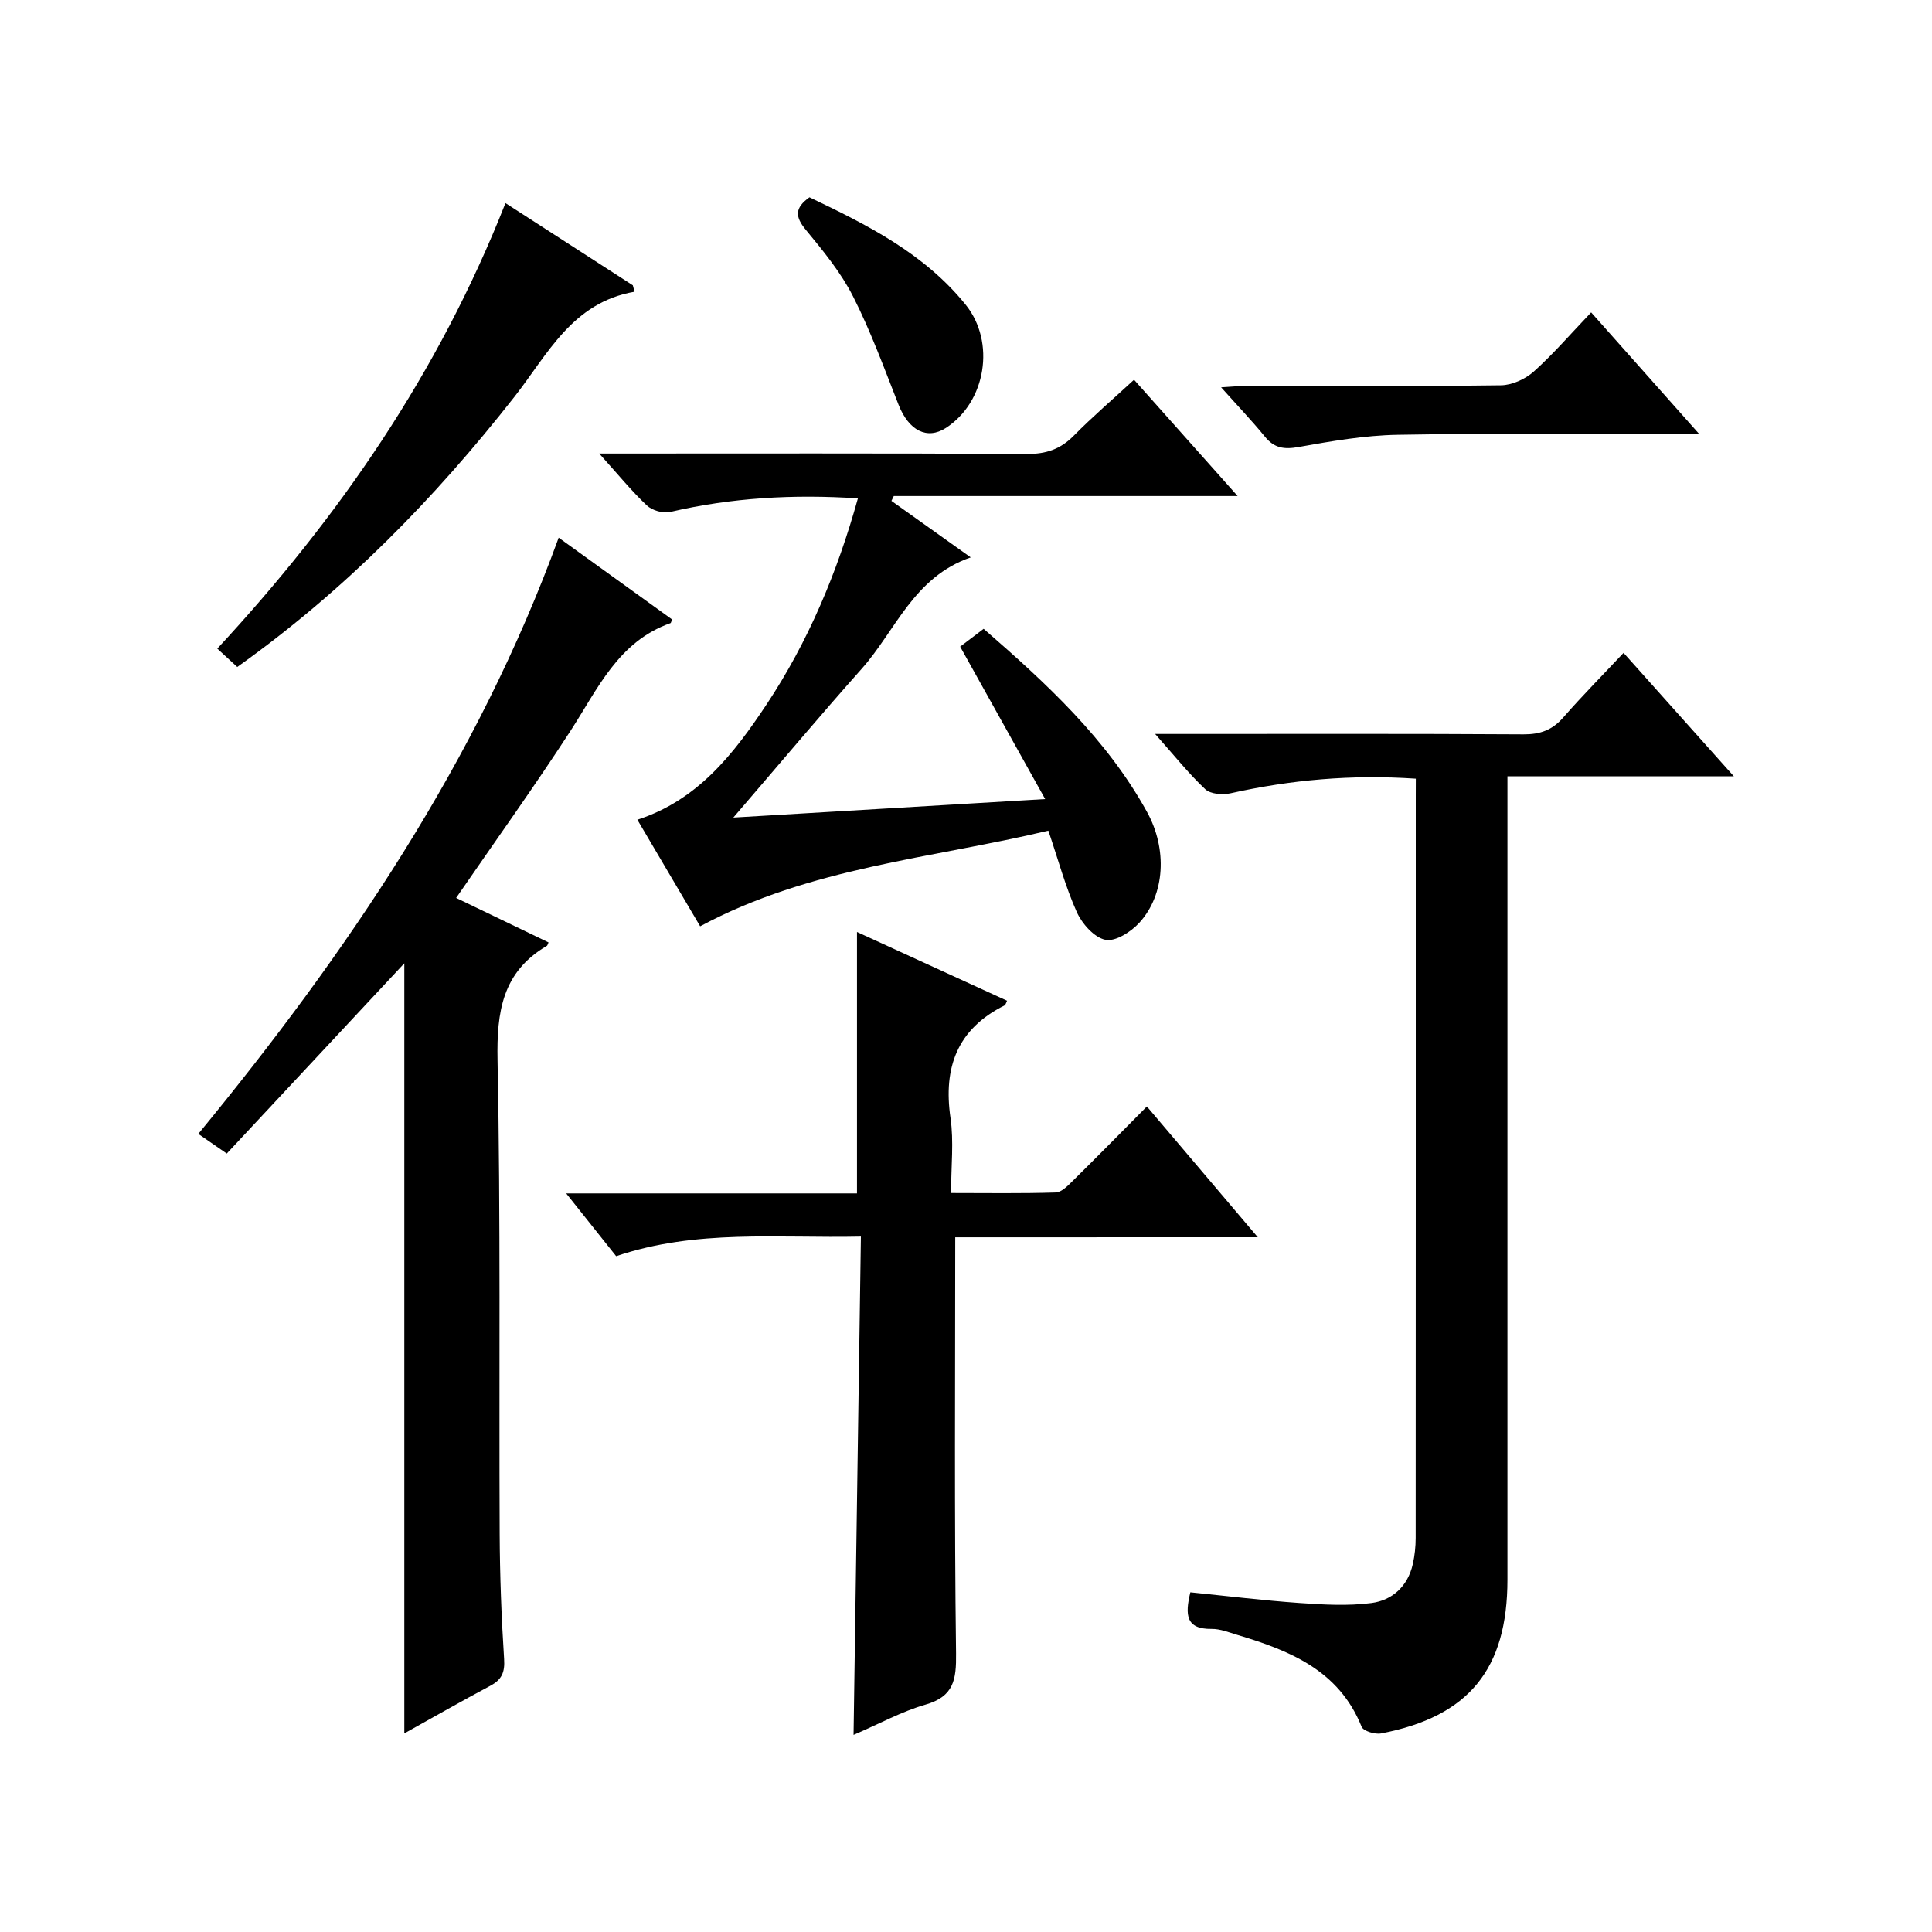
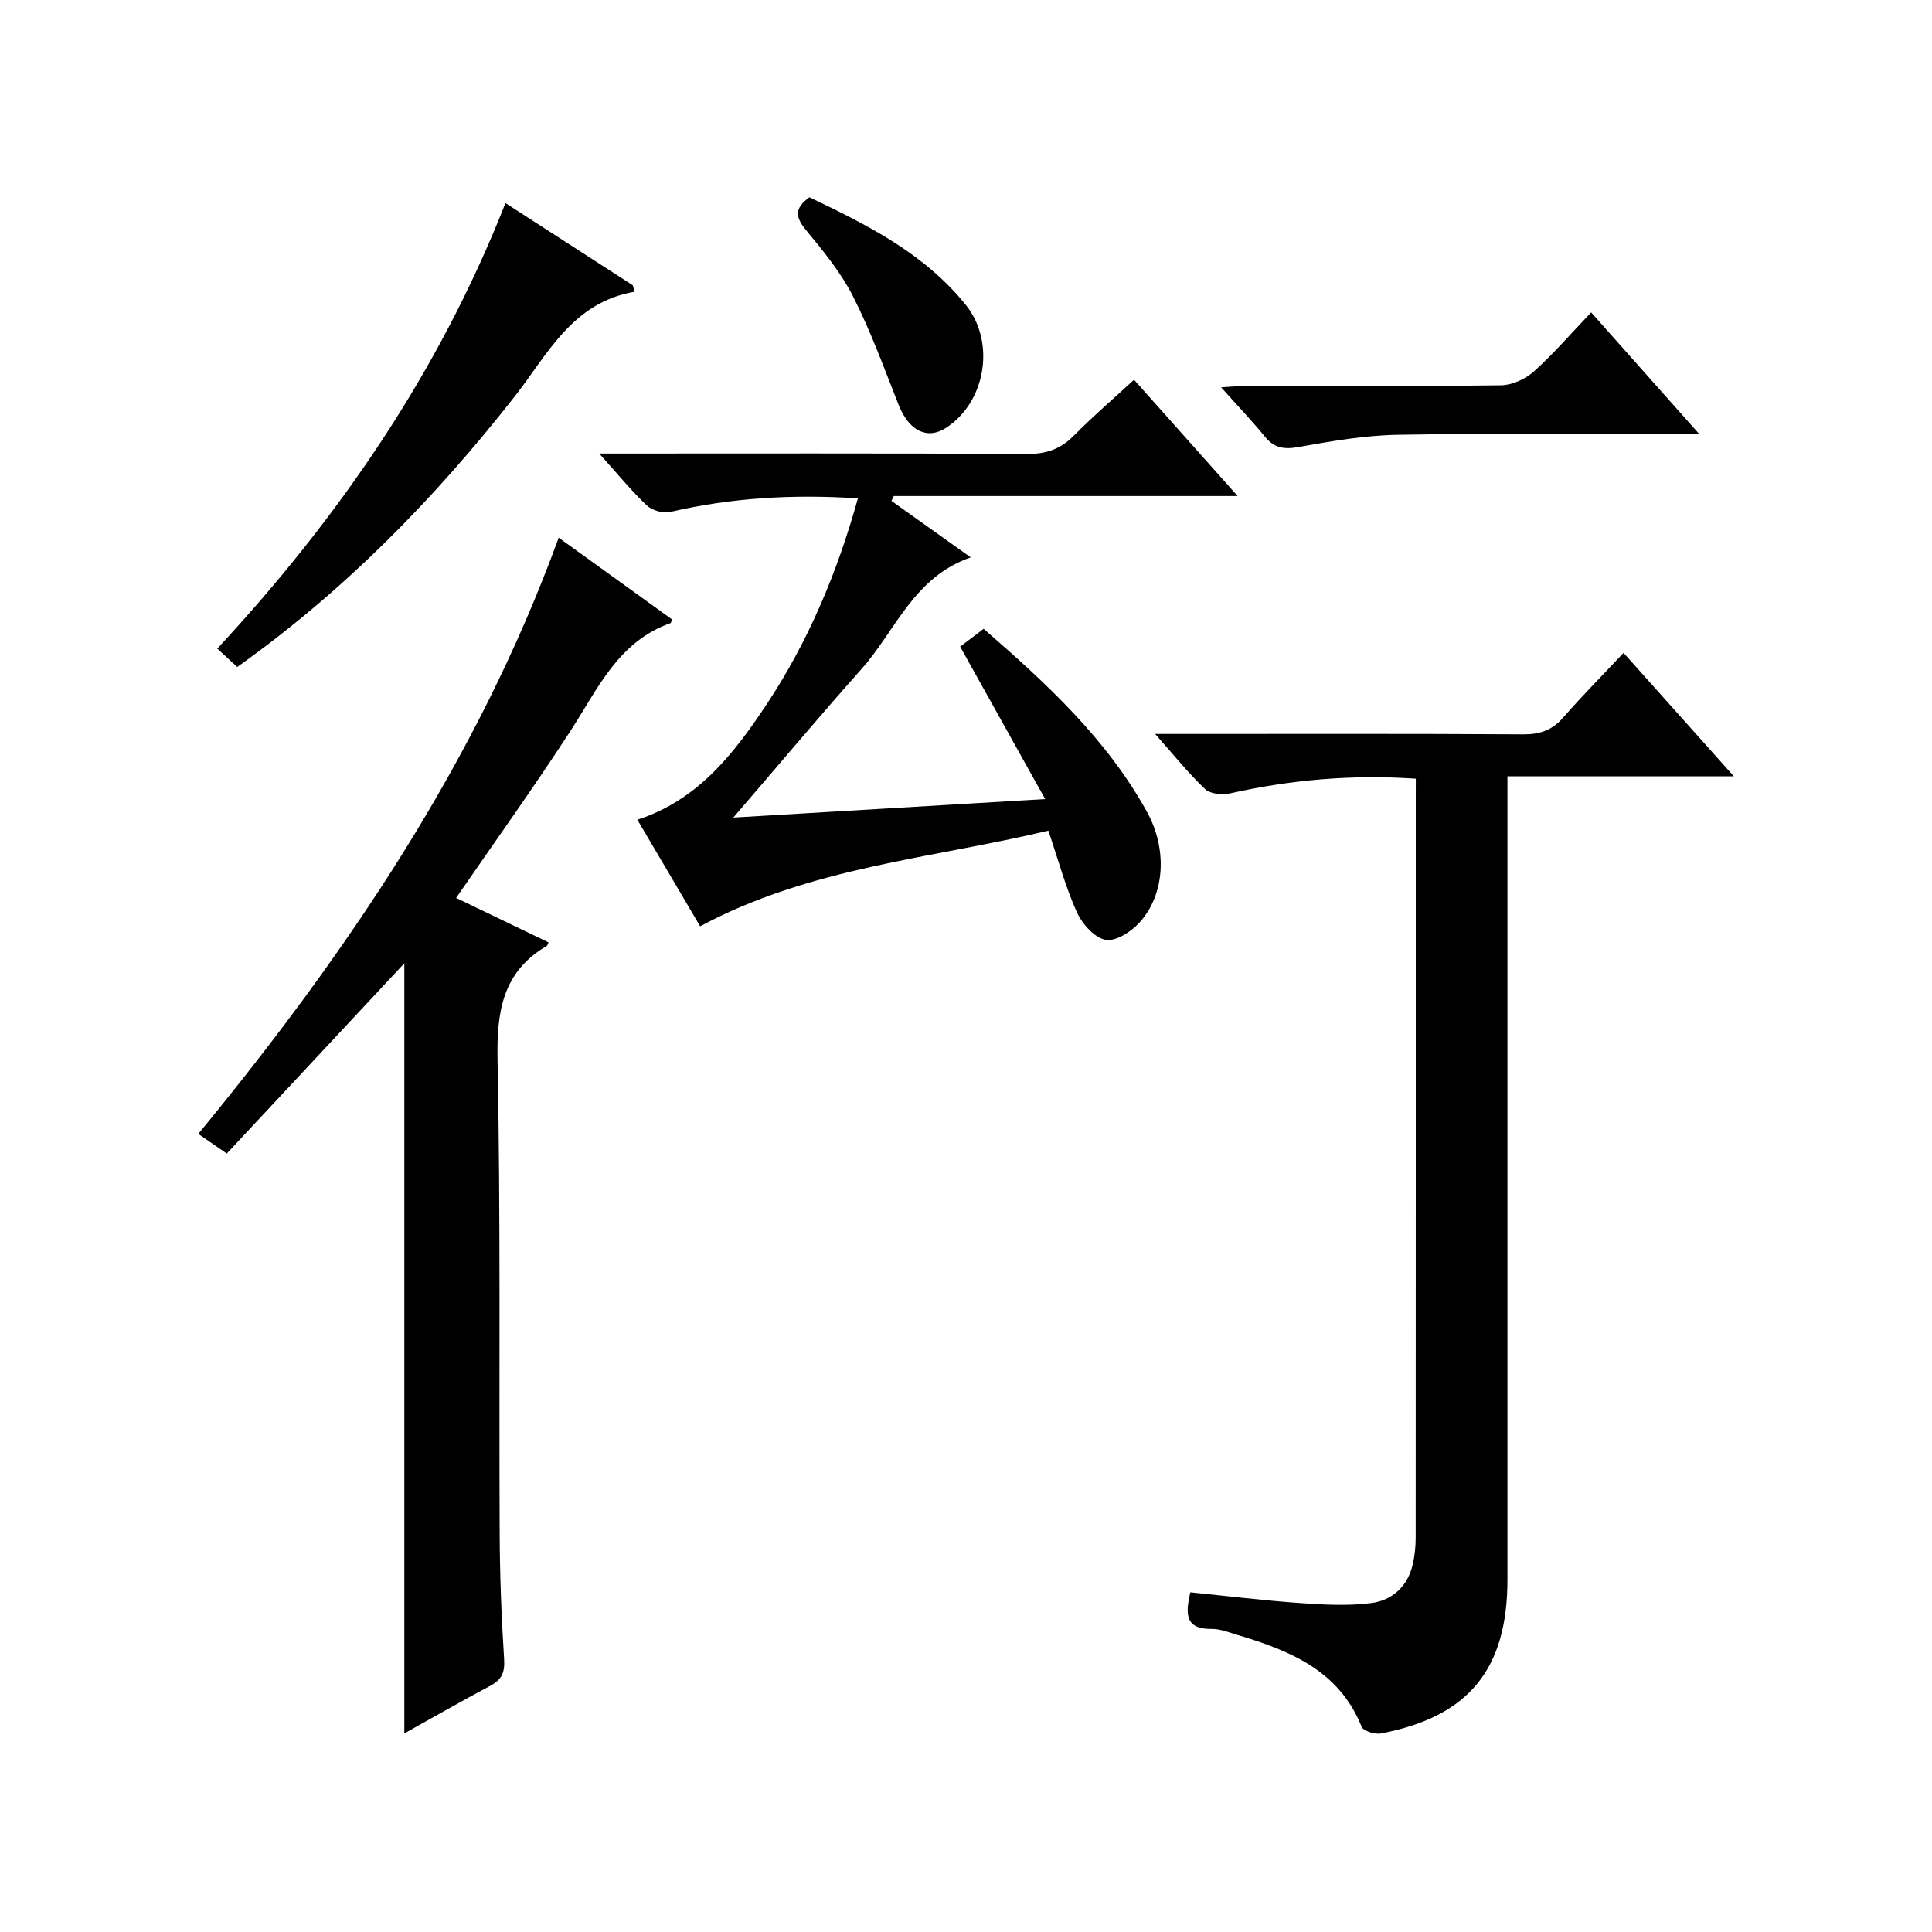
<svg xmlns="http://www.w3.org/2000/svg" version="1.1" id="ZDIC" x="0px" y="0px" viewBox="0 0 400 400" style="enable-background:new 0 0 400 400;" xml:space="preserve">
  <g>
    <path d="M293.13,161.22c-13.3-0.9-25.87,0.23-38.35,3.02c-1.65,0.37-4.15,0.18-5.24-0.84c-3.47-3.26-6.46-7.03-10.38-11.44   c2.58,0,4.15,0,5.72,0c23.51,0,47.02-0.07,70.53,0.08c3.47,0.02,5.98-0.89,8.25-3.5c3.94-4.5,8.14-8.75,12.48-13.37   c7.87,8.81,15.05,16.84,22.84,25.56c-15.94,0-30.99,0-46.88,0c0,2.34,0,4.25,0,6.16c0,53.38,0,106.76,0,160.13   c0,18.57-8,28.39-26.16,31.87c-1.26,0.24-3.67-0.49-4.03-1.38c-4.71-11.73-14.93-15.79-25.79-19.04c-1.73-0.52-3.51-1.24-5.26-1.22   c-5.29,0.07-5.56-2.84-4.41-7.58c7.54,0.76,15.03,1.68,22.54,2.21c4.97,0.35,10.05,0.65,14.96,0.01c4.3-0.56,7.52-3.47,8.55-8.03   c0.4-1.77,0.6-3.62,0.6-5.44c0.03-51.21,0.02-102.42,0.02-153.63C293.13,163.78,293.13,162.79,293.13,161.22z" />
    <path d="M115.67,111.32c8,5.77,15.77,11.37,23.48,16.93c-0.2,0.47-0.23,0.73-0.33,0.76c-10.84,3.82-15.08,13.65-20.73,22.35   c-7.52,11.58-15.58,22.81-23.65,34.55c6.18,2.98,12.66,6.09,19.13,9.21c-0.2,0.42-0.23,0.63-0.34,0.7   c-9.22,5.4-10.42,13.65-10.22,23.66c0.65,32.67,0.29,65.35,0.44,98.03c0.04,8.66,0.36,17.33,0.92,25.98   c0.18,2.75-0.49,4.28-2.87,5.54c-5.97,3.18-11.85,6.54-17.79,9.85c0-53.33,0-106.32,0-159.44c-12.28,13.15-24.47,26.22-36.76,39.39   c-2.39-1.65-4-2.77-5.89-4.07C71.85,197.27,98.78,157.67,115.67,111.32z" />
    <path d="M124.06,93.9c30.54,0,59.54-0.08,88.54,0.09c3.98,0.02,6.95-0.98,9.73-3.8c3.85-3.91,8.04-7.49,12.46-11.57   c7.04,7.91,13.94,15.66,21.45,24.08c-24.36,0-47.77,0-71.19,0c-0.16,0.33-0.33,0.66-0.49,1c5.23,3.73,10.46,7.45,16.42,11.7   c-11.85,4.1-15.54,15.16-22.59,23.08c-8.74,9.82-17.19,19.9-26.56,30.79c21.38-1.27,42.13-2.5,64.56-3.83   c-6.18-11.08-11.78-21.12-17.6-31.56c1.31-1,3.01-2.28,4.86-3.69c12.96,11.27,25.46,22.75,33.83,37.92   c4.23,7.68,3.75,17.07-1.59,22.93c-1.72,1.89-4.96,3.96-7.02,3.54c-2.32-0.47-4.84-3.32-5.93-5.74   c-2.37-5.28-3.88-10.95-5.89-16.86c-24.19,5.77-49.24,7.54-72.09,19.8c-4.17-7.09-8.54-14.49-13-22.06   c12.55-4.08,19.96-13.67,26.68-23.77c8.7-13.09,14.71-27.44,18.98-42.77c-13.41-0.88-26.21-0.14-38.88,2.82   c-1.46,0.34-3.73-0.32-4.84-1.37C130.71,101.61,127.9,98.16,124.06,93.9z" />
-     <path d="M197.77,256.17c0,29.16-0.2,57.66,0.17,86.14c0.07,5.49-0.47,8.93-6.34,10.62c-4.87,1.4-9.41,3.91-14.88,6.26   c0.51-34.55,1.01-68.55,1.52-103.17c-17.34,0.37-34.06-1.56-50.67,4.06c-3.18-3.99-6.42-8.06-10.35-13c20.79,0,40.5,0,60.21,0   c0-18.27,0-35.99,0-54.12c10.38,4.76,20.72,9.49,31.07,14.23c-0.23,0.46-0.3,0.86-0.52,0.97c-9.77,4.87-12.72,12.81-11.19,23.3   c0.71,4.87,0.12,9.94,0.12,15.54c7.45,0,14.56,0.12,21.66-0.11c1.21-0.04,2.52-1.4,3.54-2.41c5.09-5.02,10.1-10.12,15.34-15.4   c7.57,8.93,14.84,17.49,22.97,27.08C238.47,256.17,217.79,256.17,197.77,256.17z" />
    <path d="M131.37,60.4c-12.93,2.24-17.99,12.99-24.86,21.75c-16.55,21.1-35.13,40.09-57.39,55.94c-1.28-1.18-2.58-2.37-4.13-3.8   c25.15-27.15,45.79-57,59.66-92.24c8.97,5.79,17.67,11.41,26.37,17.02C131.13,59.52,131.25,59.96,131.37,60.4z" />
    <path d="M329.43,64.68c7.61,8.56,14.56,16.39,22.41,25.22c-2.52,0-4.03,0-5.54,0c-18.98,0-37.97-0.22-56.95,0.12   c-6.85,0.12-13.72,1.32-20.5,2.53c-2.99,0.53-5.02,0.24-6.96-2.14c-2.7-3.31-5.67-6.41-9.07-10.22c2.18-0.13,3.58-0.28,4.99-0.28   c17.65-0.02,35.31,0.09,52.95-0.14c2.31-0.03,5.06-1.29,6.82-2.87C321.66,73.24,325.25,69.05,329.43,64.68z" />
    <path d="M167.59,40.85c11.89,5.67,23.73,11.57,32.35,22.25c6.21,7.7,4.21,20.13-4.1,25.5c-3.9,2.52-7.68,0.55-9.79-4.77   c-2.98-7.56-5.77-15.25-9.44-22.47c-2.53-4.99-6.21-9.46-9.8-13.81C164.61,44.88,164.5,43.05,167.59,40.85z" />
  </g>
</svg>